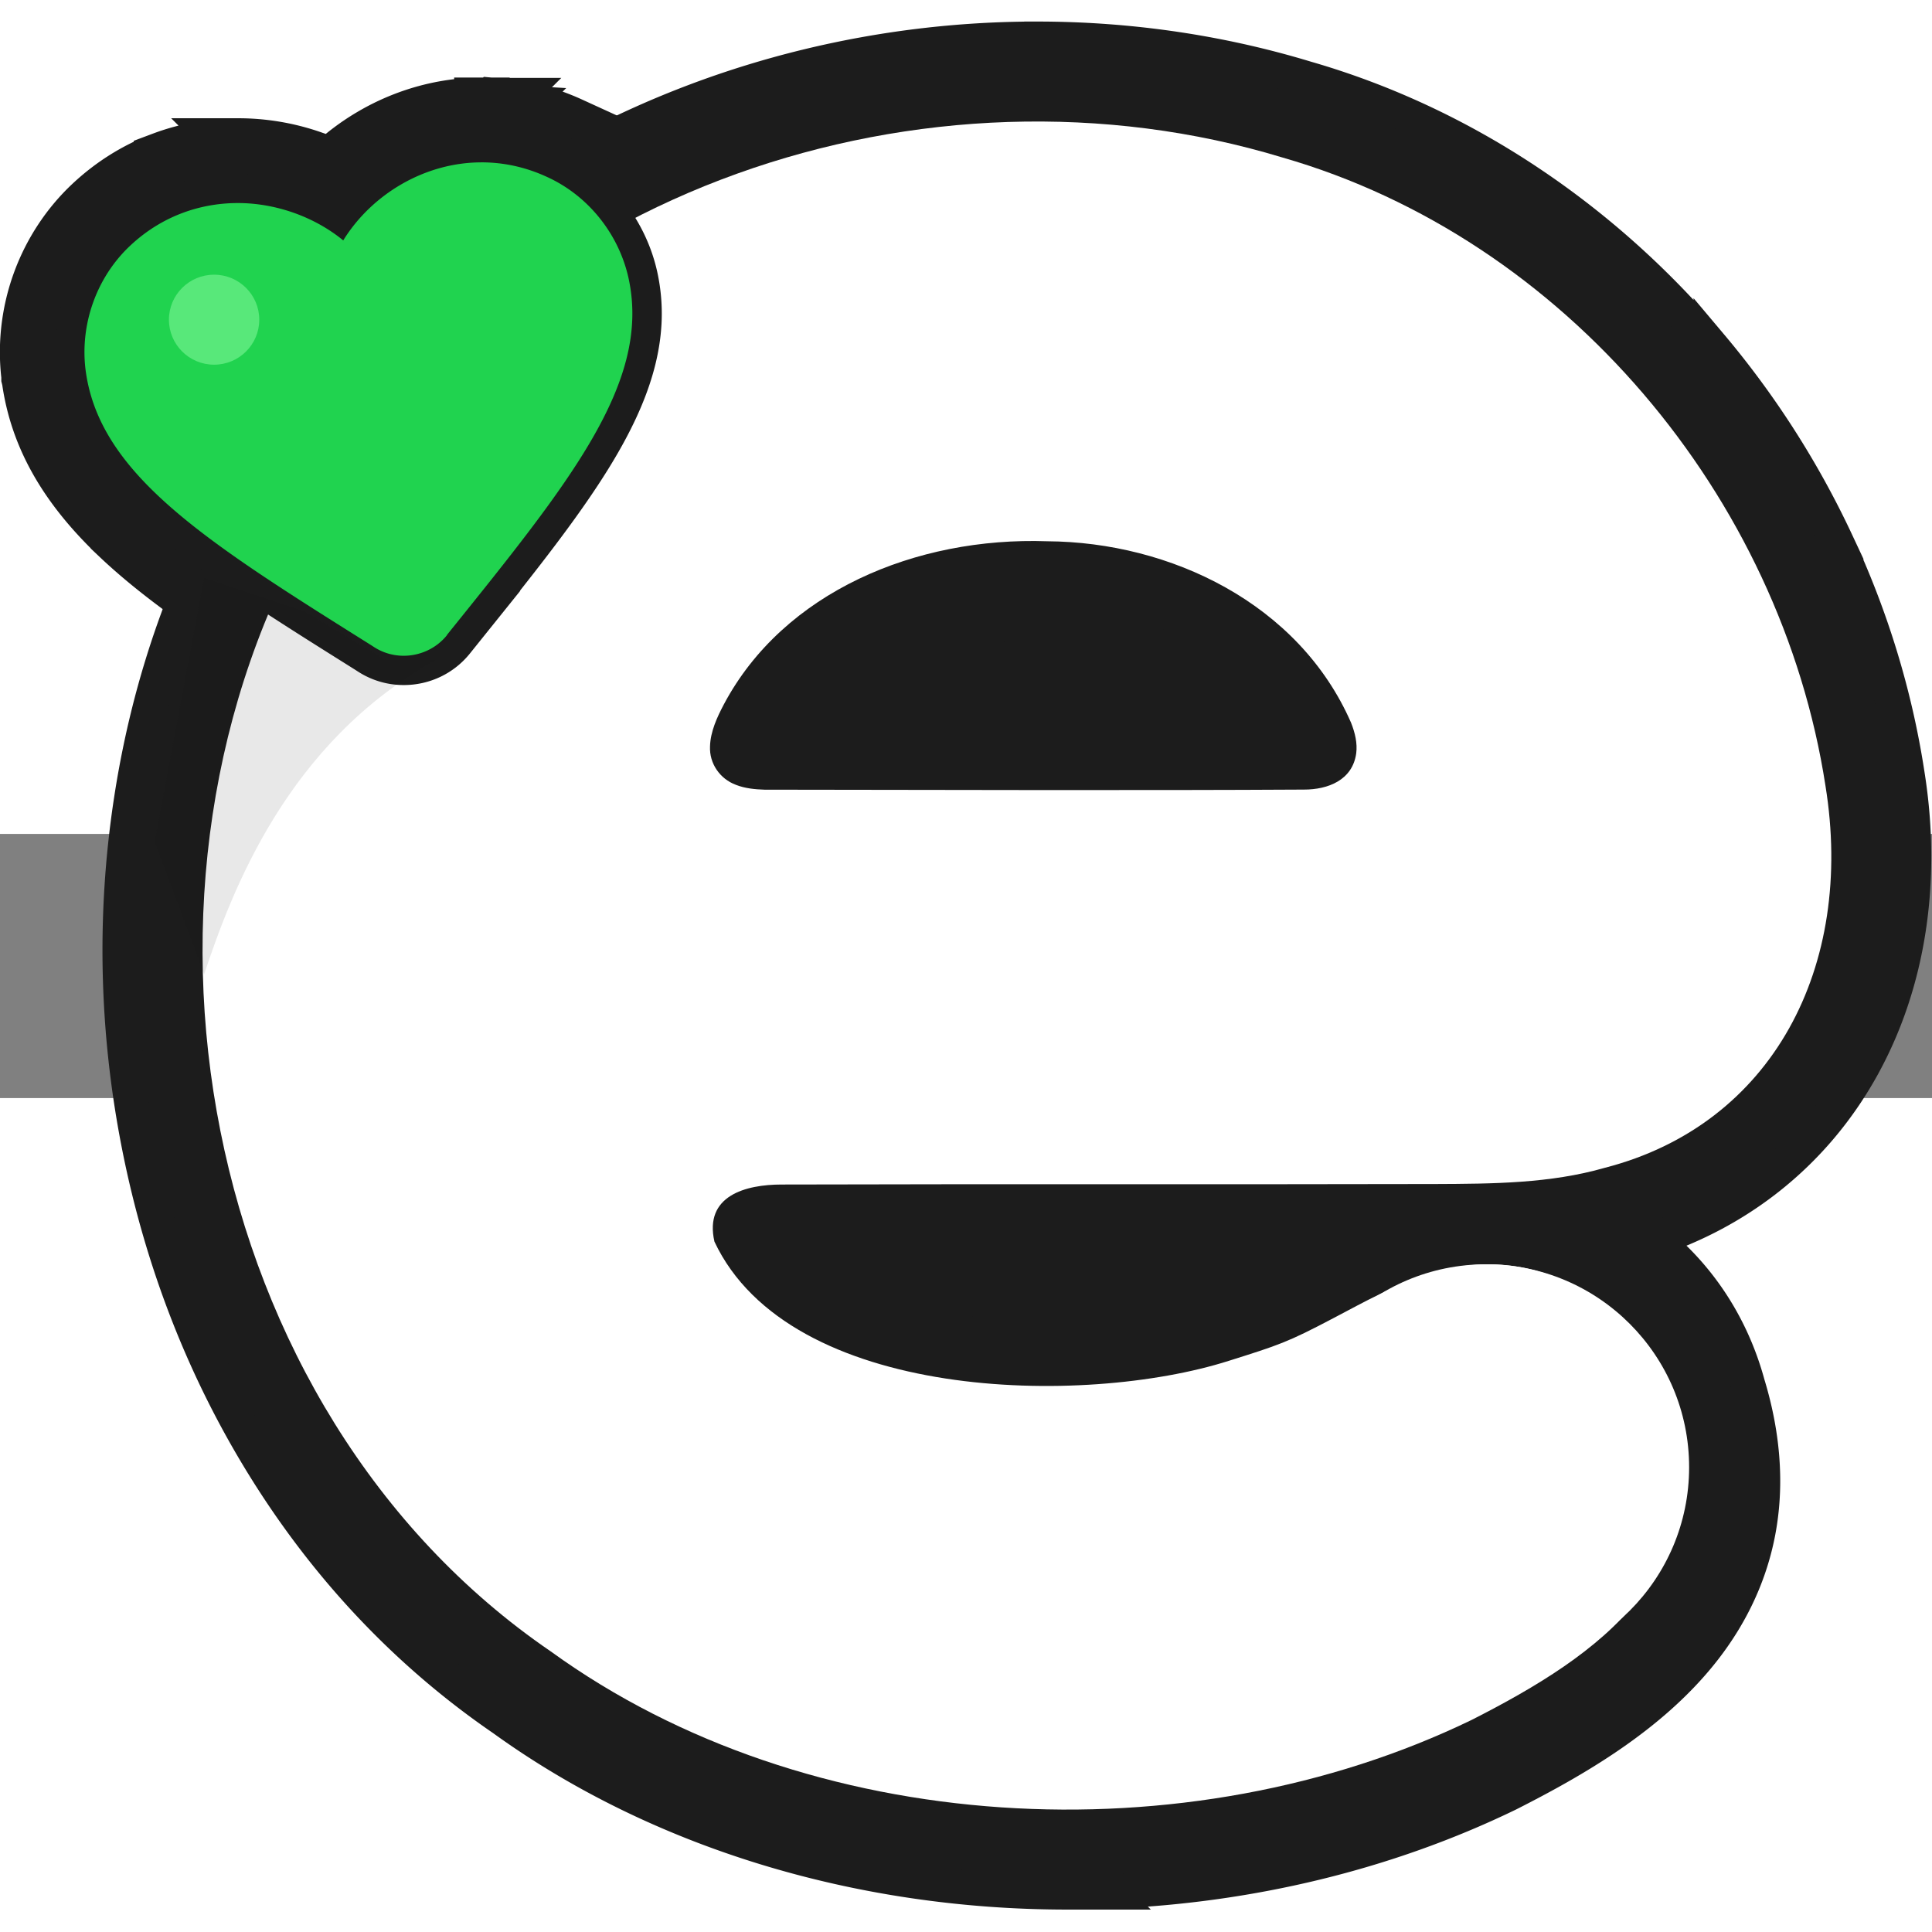
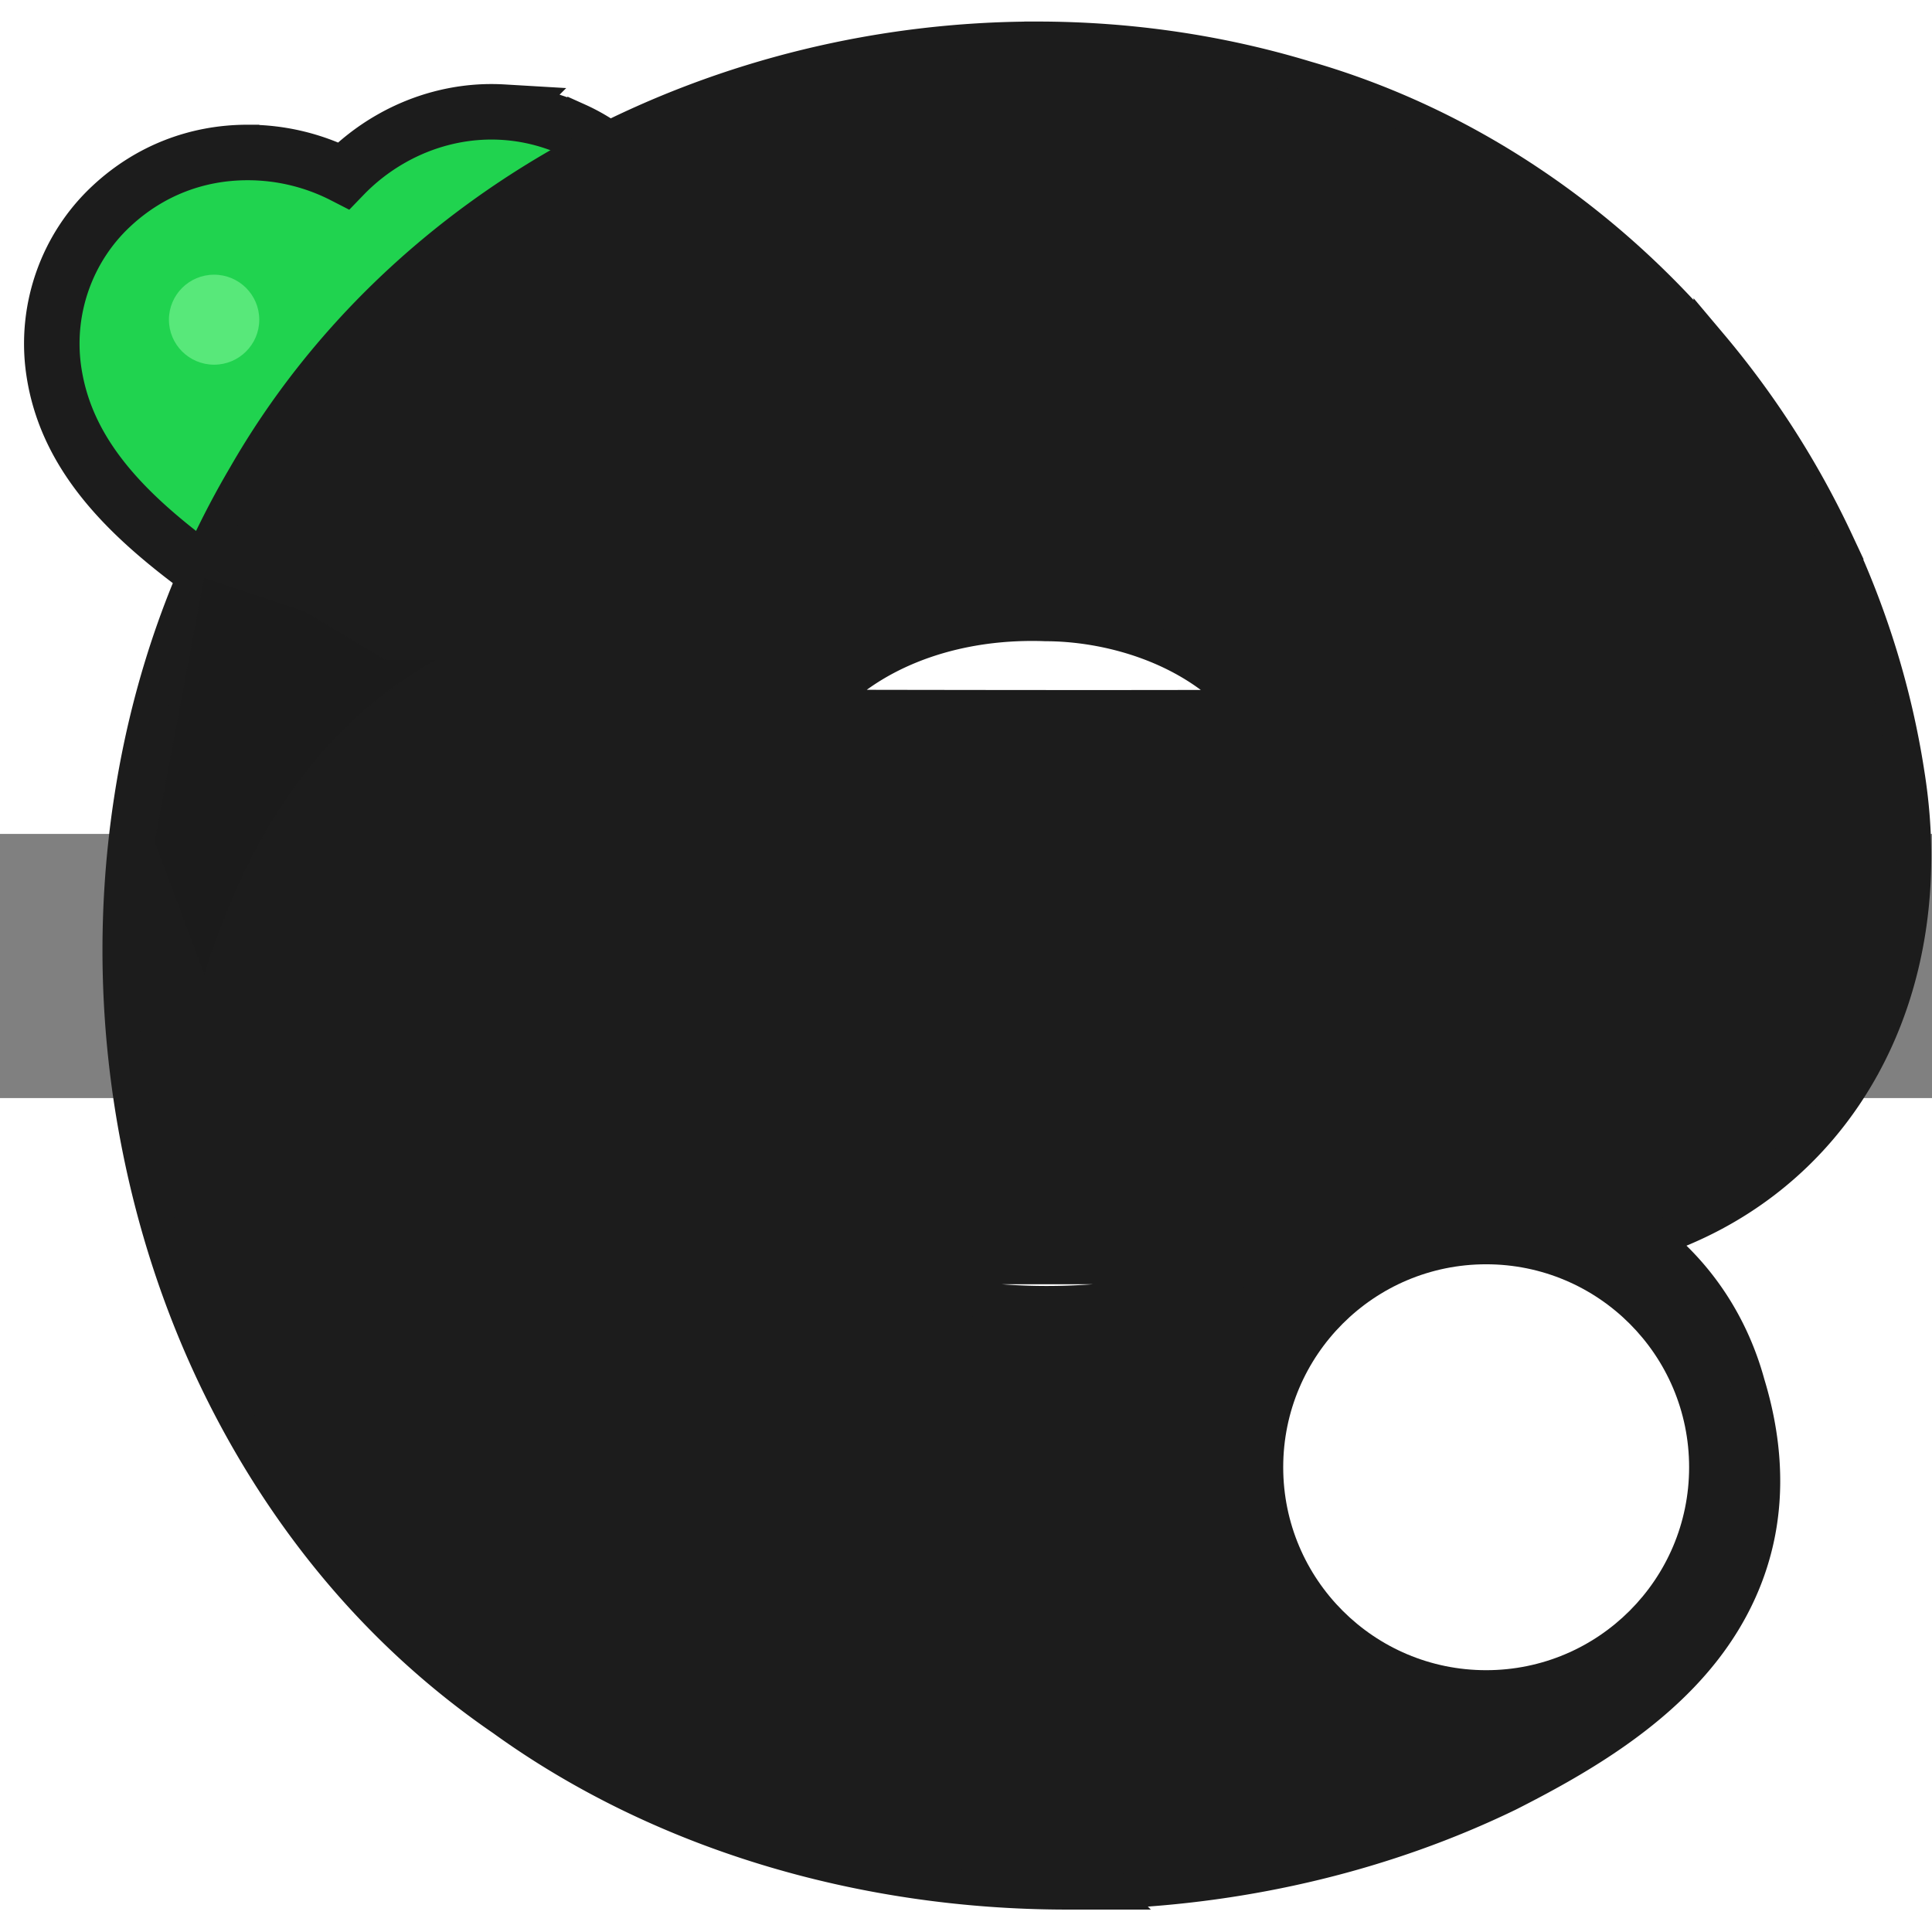
<svg xmlns="http://www.w3.org/2000/svg" width="140" height="140" fill="none" class="ExperienceEnte__Ente-sc-1snh2zv-3 QGXKV" viewBox="0 0 1024 140">
  <rect x="0" y="0" width="1024" height="140" fill="#808080" stroke="none" />
  <g transform="translate(-237.59 -707.61) scale(1.518)">
    <path fill="#20d34f" stroke="#1c1c1c" stroke-width="19.381" d="M328.09 214.01c1.342 0 2.688.04 4.01.118l-.001.001c8.527.499 16.861 2.594 24.741 6.193l.001-.001c9.122 4.103 17.288 10.421 23.696 18.277l.614.765.596.764c6.089 7.933 10.348 17.205 12.333 26.924h-.001c4.27 20.883-.981 40.502-11.652 60.462-7.395 13.831-17.658 28.301-29.747 43.962l.393-.079-16.689 20.783-8.799 10.957c-6.514 8.112-16.278 12.756-26.694 12.756a33.812 33.812 0 0 1-18.449-5.446v-.001l-1.131-.725v-.001c-31.219-19.581-57.154-35.806-75.715-53.149l-.88-.828c-17.055-16.175-26.977-32.863-29.561-52.274l-.004-.028c-2.716-20.87 4.75-41.885 20.021-56.258l.619-.577c13.048-12.007 29.426-18.393 47.198-18.393a73.38 73.38 0 0 1 33.502 8.086 73.82 73.82 0 0 1 16.21-12.663l1.022-.58c10.599-5.896 22.444-9.045 34.367-9.045z" />
    <g fill="#1c1c1c">
-       <path stroke="#1c1c1c" stroke-width="19.381" d="M324.78 211.74v.001c1.414 0 2.865.041 4.303.127l.001-.001.012.001h.004l-.001.001c9.174.542 18.126 2.791 26.595 6.664l-.001.001c10.158 4.584 19.19 11.677 26.175 20.511h.001c6.9 8.723 11.719 19.022 13.926 29.827l.218 1.101c2.161 11.371 1.748 22.714-1.133 34.47l.001.001c-2.619 10.693-7.291 21.622-14.015 33.322l.001.001c-5.304 9.232-11.833 18.806-19.204 28.784l1.017-.207-16.815 20.937-17.587 21.901-.001-.001c-7.492 9.33-18.716 14.671-30.7 14.672a38.964 38.964 0 0 1-21.164-6.224v.001l-1.131-.725c-31.97-20.053-58.425-36.598-77.417-54.61v-.001c-17.814-16.896-28.17-34.379-31.031-54.723l-.17-.676v-.623c-1.294-10.754-.048-21.83 3.591-32.12l.358-.99c3.78-10.202 9.875-19.464 17.723-26.849 7.194-6.77 15.466-11.987 24.566-15.464v-.001l.803-.301c8.316-3.063 17.242-4.597 25.971-4.597a78.432 78.432 0 0 1 25.589 4.302l.8.279.003.002.841.305a79.35 79.35 0 0 1 5.221 2.14 78.855 78.855 0 0 1 13.978-10.508l.708-.414c11.641-6.722 24.752-10.314 37.96-10.315v-.001zm.001 29.608c-16.461.003-31.854 9.357-40.068 22.651l-5.823 9.425-8.567-7.026c-8.306-6.812-19.65-10.844-30.643-10.844-10.906 0-21.926 3.752-31.011 12.303l-.001.001c-9.507 8.947-14.193 22.335-12.526 35.227l.088.625c1.918 13.111 9.039 24.769 22.05 37.111l.78.734c15.443 14.42 37.698 28.738 66.204 46.644l5.884 3.693.089.056 1.212.779.02.012.018.013a9.303 9.303 0 0 0 5.09 1.489c2.6 0 5.128-1.028 6.955-2.89l.507-.638.821-1.034.021-.027.021-.025c21.352-26.521 38.318-47.612 49.178-66.467 10.757-18.674 14.664-33.732 11.672-48.362v-.002c-2.595-12.698-11.349-23.928-23.312-29.306l-.061-.027c-5.038-2.306-10.092-3.566-15.039-3.969l-.987-.069h-.014a42.304 42.304 0 0 0-2.558-.077z" />
-       <path d="M367.27 357.78H655.2v349.81H367.27z" />
      <path stroke="#1c1c1c" stroke-width="12.113" d="M518.49 188.55c32.255 0 63.886 4.623 94.006 13.758h-.001c26.938 7.767 52.767 19.761 76.773 35.633l2.174 1.452c22.4 15.097 42.82 33.345 60.737 54.27l1.709 2.013a311.11 311.11 0 0 1 43.826 68.565h-.001c12.099 25.88 20.406 52.991 24.67 80.582l.272 1.737c2.644 17.347 2.83 34.428.521 50.814l-.24 1.636c-2.685 17.728-8.252 34.266-16.577 49.122v.001c-8.338 14.874-19.234 27.694-32.4 38.094l-1.281.999c-11.571 8.905-24.621 15.786-38.873 20.546 16.044 12.774 27.404 30.226 32.927 50.471 5.259 17.271 6.659 34.049 3.973 49.835l-.272 1.527c-2.764 14.727-9.096 28.505-18.726 40.963l-.942 1.203c-18.113 22.769-44.685 37.952-67.435 49.497l-.264.131-.037.018-.195.095c-42.175 20.399-90.064 31.991-139.32 33.873l.276.278h-14.559c-72.954 0-142.92-21.402-197.03-60.493-32.682-22.404-60.337-51.413-82.247-86.199l-1.039-1.662c-20.993-33.793-35.705-71.438-43.75-111.86v-.001c-7.955-39.987-8.952-80.468-2.948-120.3l.297-1.93c6.338-40.511 19.662-78.238 39.641-112.13 27.176-47.357 68.191-86.548 118.56-113.4l2.256-1.192c47.479-24.837 101.19-37.941 155.52-37.941zm2.642 428.76c-20.067 0-42.708.006-65.697.044 6.046 2.935 12.896 5.345 20.288 7.248 14.694 3.785 31.008 5.433 46.211 5.433 20.181 0 40.199-2.755 54.861-7.415l.011-.003.009-.004.561-.176c7.503-2.367 11.713-3.7 15.396-5.124l-18.064.003-26.781-.003zm-4.254-224.6c-30.954 0-57.499 11.164-73.394 29.146l6.809.011 6.048.009v.003c25.505.042 53.788.086 80.94.086 20.734 0 38.542-.028 53.851-.079-17.477-20.308-45.387-28.645-67.948-29.07l-1.217-.015h-.409l-.121-.005-.319-.013a122.32 122.32 0 0 0-4.24-.073z" />
    </g>
-     <path fill="#fff" d="M429.58 588.56c75.297-.215 153.12.006 228.08-.176 19.852-.082 40.092-.153 59.282-5.69 58.508-15.11 87.186-70.223 76.949-133.35-15.556-100.97-90.905-191.02-189.61-219.38-124.08-37.704-271.51 10.973-337.2 125.65-75.284 127.57-41.609 311.66 81.731 395.96 90.055 65.246 222.2 71.972 321.46 23.963 45.088-22.885 86.434-51.964 68.731-109.3-10.077-37.753-47.846-58.523-83.505-46.326-11.817 3.531-22.62 9.625-33.408 15.302-16.116 8.498-19.008 9.377-36.551 14.911-50.716 16.123-153.3 14.162-179.57-41.616-3.664-16.015 10.801-19.962 23.556-19.949h.052zM413.464 449c-5.596-2.068-9.322-7.468-9.039-13.432.147-5.166 2.462-10.185 4.869-14.728 20.843-39.154 66.983-58.482 112.86-56.879 42.906.267 87.864 21.679 106.09 63.344 1.391 3.514 2.264 7.169 1.802 10.722-1.3 9.345-9.84 12.638-18.221 12.638-53.191.319-133.13.111-188.4.032-3.199-.101-6.743-.426-9.912-1.671l-.058-.022z" />
-     <path fill="#20d34f" d="M300.78 406.2a24.12 24.12 0 0 1-13.17-3.882l-1.168-.751c-32.063-20.11-57.392-36-75.168-52.857-15.953-15.131-24.413-29.912-26.623-46.521-2.318-17.806 4.062-35.725 17.054-47.953 11.349-10.686 25.589-16.334 41.174-16.334 12.763 0 25.194 3.827 35.573 10.863 5.061-6.714 11.539-12.44 18.984-16.739 9.435-5.448 19.995-8.327 30.544-8.327 1.144 0 2.301.036 3.442.102 7.323.429 14.504 2.231 21.333 5.357 7.967 3.583 15.132 9.196 20.686 16.217 5.48 6.926 9.293 15.091 11.034 23.614 7.319 35.788-17.251 69.042-55.836 117.14l.079-.015-8.8 10.957c-4.658 5.802-11.634 9.133-19.138 9.133z" />
-     <path fill="#1c1c1c" d="M324.67 231.66c1.042 0 2.088.031 3.139.094 6.446.378 13.015 1.935 19.493 4.901 14.883 6.69 25.633 20.535 28.834 36.204 7.331 35.847-20.449 70.246-62.796 122.85l-.821 1.034.079-.016c-3.774 4.7-9.427 7.21-15.131 7.21-3.585 0-7.193-.991-10.367-3.052l-1.212-.779c-31.522-19.772-57.024-35.784-74.386-52.248-14.161-13.431-22.901-27.162-25.076-43.488-2.073-15.937 3.675-32.445 15.491-43.564 11.01-10.364 24.46-14.938 37.653-14.938s26.718 4.783 36.788 13.043c9.862-15.961 28.274-27.245 48.312-27.249zm0-10.226c-11.456 0-22.904 3.119-33.121 9.018a68.944 68.944 0 0 0-17.54 14.427 68.565 68.565 0 0 0-11.306-5.215c-7.489-2.667-15.27-4.02-23.137-4.02-7.868 0-15.913 1.432-23.315 4.26-7.896 3.016-15.092 7.547-21.385 13.471-6.956 6.544-12.344 14.847-15.585 24.011-3.214 9.086-4.264 18.871-3.036 28.299v.016l.004.016c2.376 17.825 11.326 33.569 28.174 49.549 18.144 17.208 43.654 33.208 75.946 53.463l1.161.744a29.273 29.273 0 0 0 15.937 4.692c9.071 0 17.508-4.028 23.145-11.048l17.587-21.9-.154.031c13.923-17.608 25.822-33.533 34.309-48.306 6.4-11.135 10.655-21.212 13.004-30.801 2.657-10.839 2.929-21.081.833-31.323-1.899-9.298-6.06-18.206-12.033-25.758-6.051-7.654-13.868-13.778-22.604-17.711-7.406-3.386-15.191-5.337-23.149-5.805a62.131 62.131 0 0 0-3.739-.11z" />
    <path fill="#1c1c1c" fill-opacity=".1" d="M227.78 515.18c9.621-28.863 28.864-80.818 80.818-109.68H291.28l-28.863-17.318-17.319-5.772-17.318-5.773-17.318 92.364z" />
    <path fill="#58e87a" d="M231.27 302.31c8.71 0 15.77-7.035 15.77-15.713 0-8.677-7.06-15.712-15.77-15.712s-15.771 7.035-15.771 15.712c0 8.678 7.061 15.713 15.771 15.713z" />
    <circle cx="675.42" cy="687.27" r="70.863" fill="#fff" />
  </g>
</svg>